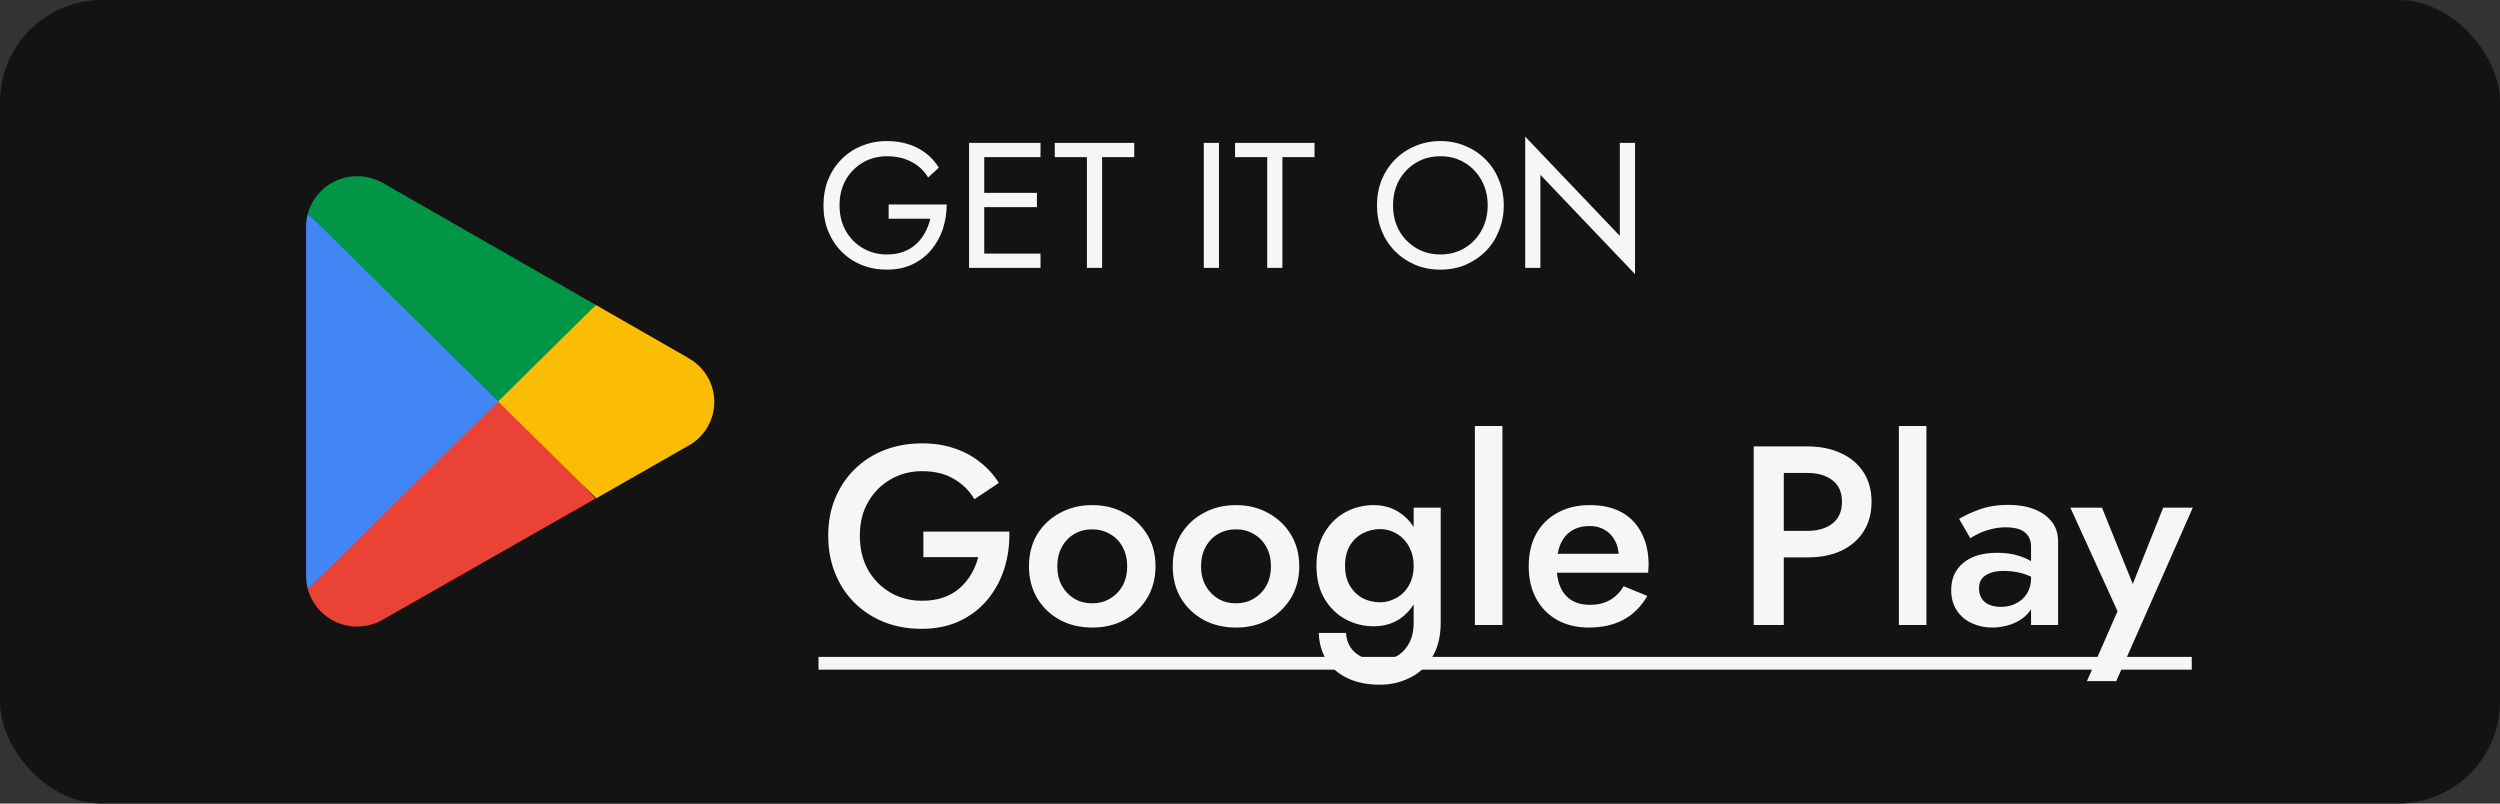
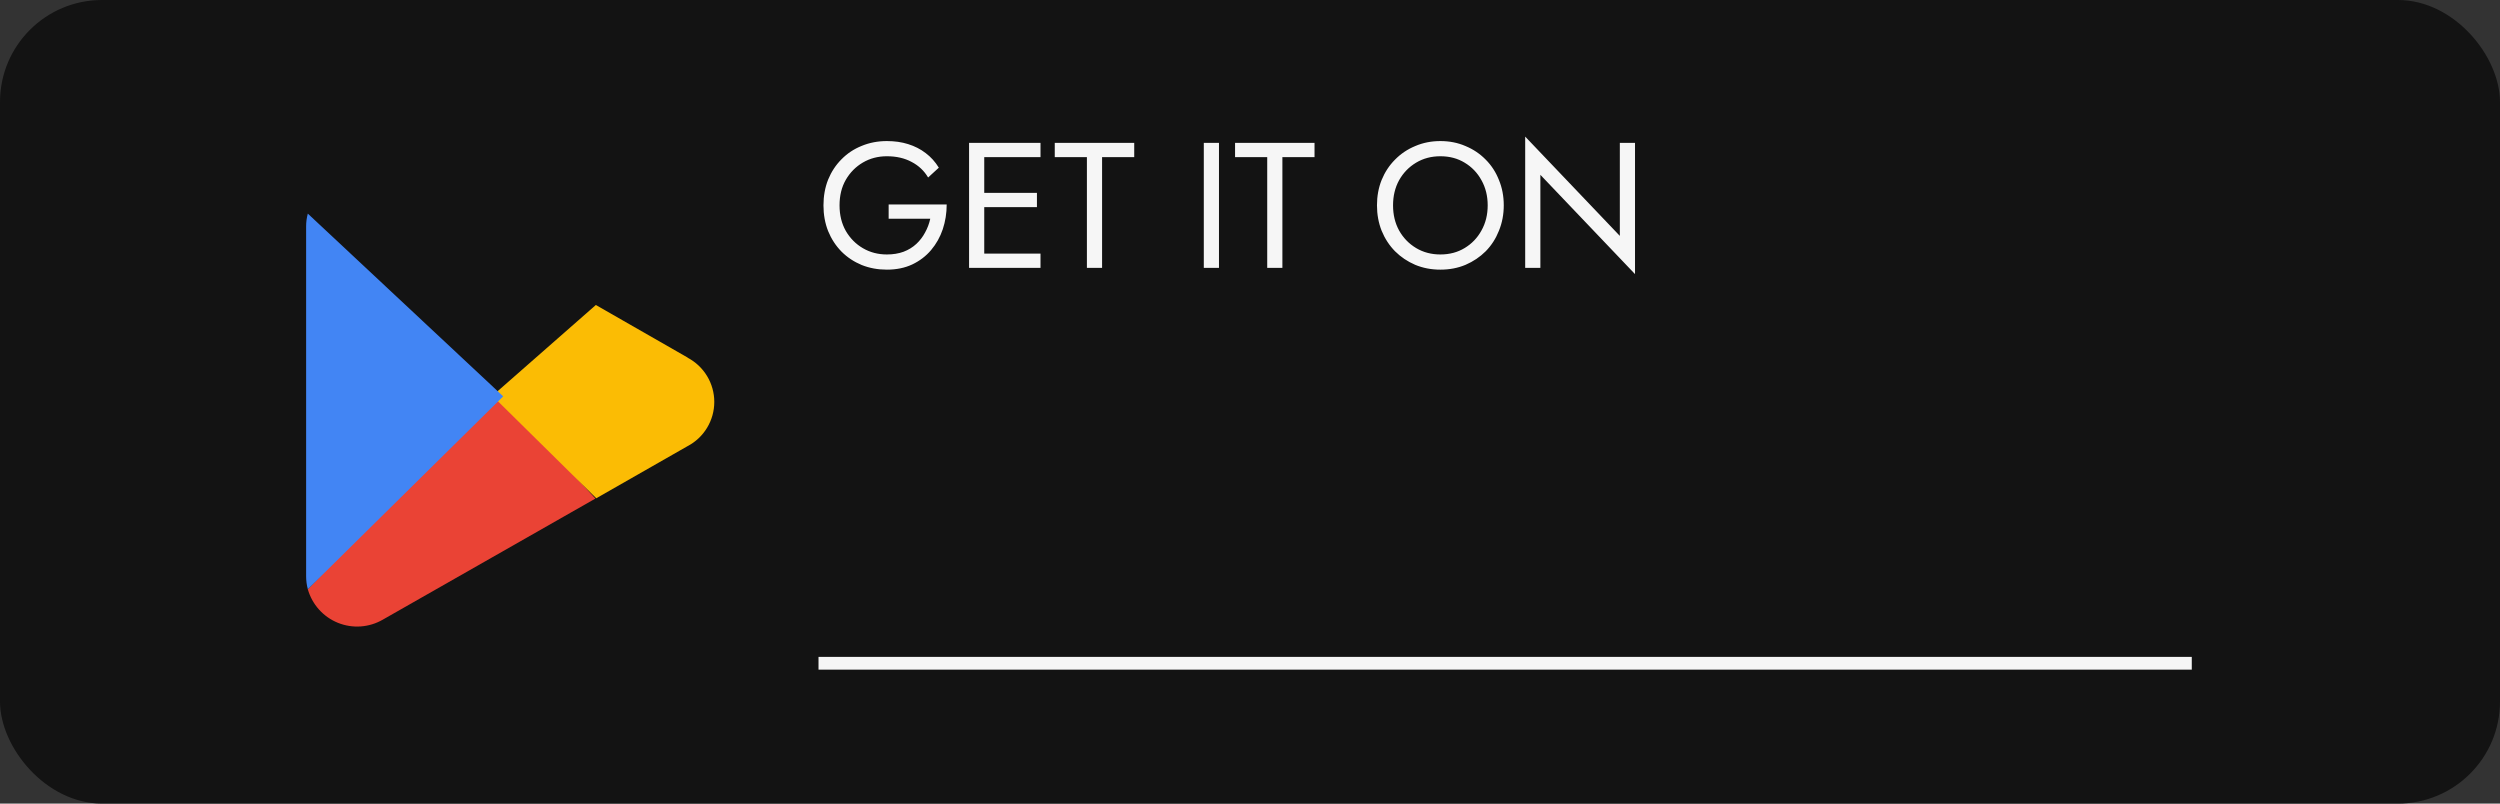
<svg xmlns="http://www.w3.org/2000/svg" width="196" height="63" viewBox="0 0 196 63" fill="none">
  <rect x="0" y="0" width="196" height="63" fill="#333333" stroke="none" />
  <rect width="196" height="63" rx="8" fill="#131313" />
  <g clip-path="url(#clip0_1_47)">
    <path d="M38.944 30.677L24.133 46.195C24.299 46.785 24.598 47.328 25.006 47.784C25.415 48.241 25.922 48.597 26.49 48.828C27.058 49.057 27.671 49.155 28.282 49.112C28.892 49.069 29.485 48.886 30.015 48.579L46.681 39.087L38.944 30.677Z" fill="#EA4335" />
    <path d="M53.921 28.039L46.714 23.911L38.602 31.03L46.747 39.065L53.899 34.981C54.533 34.65 55.064 34.151 55.434 33.539C55.804 32.927 56 32.225 56 31.51C56 30.795 55.804 30.093 55.434 29.482C55.064 28.87 54.533 28.371 53.899 28.039L53.921 28.039Z" fill="#FBBC04" />
    <path d="M24.133 16.748C24.043 17.079 23.998 17.421 24 17.764V45.18C24.001 45.522 24.045 45.864 24.133 46.195L39.452 31.074L24.133 16.748Z" fill="#4285F4" />
-     <path d="M39.054 31.472L46.714 23.911L30.07 14.375C29.444 14.009 28.732 13.814 28.006 13.812C26.206 13.809 24.622 15.004 24.133 16.737L39.054 31.472Z" fill="#009646" />
  </g>
  <path d="M69.67 17.15V16.03H74.22C74.22 16.711 74.117 17.36 73.912 17.976C73.707 18.583 73.403 19.124 73.002 19.6C72.601 20.076 72.106 20.454 71.518 20.734C70.939 21.005 70.277 21.14 69.53 21.14C68.821 21.14 68.163 21.019 67.556 20.776C66.949 20.524 66.422 20.174 65.974 19.726C65.526 19.269 65.176 18.732 64.924 18.116C64.681 17.5 64.56 16.828 64.56 16.1C64.56 15.372 64.681 14.7 64.924 14.084C65.176 13.468 65.526 12.936 65.974 12.488C66.422 12.031 66.949 11.681 67.556 11.438C68.163 11.186 68.821 11.06 69.53 11.06C70.137 11.06 70.692 11.139 71.196 11.298C71.709 11.457 72.167 11.69 72.568 11.998C72.979 12.306 73.324 12.689 73.604 13.146L72.764 13.916C72.456 13.393 72.027 12.987 71.476 12.698C70.925 12.399 70.277 12.25 69.53 12.25C68.839 12.25 68.214 12.413 67.654 12.74C67.094 13.067 66.646 13.519 66.31 14.098C65.983 14.667 65.82 15.335 65.82 16.1C65.82 16.856 65.983 17.523 66.31 18.102C66.646 18.681 67.094 19.133 67.654 19.46C68.214 19.787 68.839 19.95 69.53 19.95C70.015 19.95 70.449 19.88 70.832 19.74C71.224 19.591 71.56 19.385 71.84 19.124C72.12 18.863 72.349 18.564 72.526 18.228C72.713 17.892 72.848 17.533 72.932 17.15H69.67ZM76.633 21V19.88H81.576V21H76.633ZM76.633 12.32V11.2H81.576V12.32H76.633ZM76.633 16.24V15.12H81.296V16.24H76.633ZM75.975 11.2H77.165V21H75.975V11.2ZM82.693 12.32V11.2H88.923V12.32H86.403V21H85.213V12.32H82.693ZM94.378 11.2H95.568V21H94.378V11.2ZM96.829 12.32V11.2H103.059V12.32H100.539V21H99.35V12.32H96.829ZM109.215 16.1C109.215 16.837 109.373 17.495 109.691 18.074C110.017 18.653 110.461 19.11 111.021 19.446C111.581 19.782 112.215 19.95 112.925 19.95C113.643 19.95 114.278 19.782 114.829 19.446C115.389 19.11 115.827 18.653 116.145 18.074C116.471 17.495 116.635 16.837 116.635 16.1C116.635 15.363 116.471 14.705 116.145 14.126C115.827 13.547 115.389 13.09 114.829 12.754C114.278 12.418 113.643 12.25 112.925 12.25C112.215 12.25 111.581 12.418 111.021 12.754C110.461 13.09 110.017 13.547 109.691 14.126C109.373 14.705 109.215 15.363 109.215 16.1ZM107.955 16.1C107.955 15.381 108.076 14.719 108.319 14.112C108.571 13.496 108.921 12.964 109.369 12.516C109.817 12.059 110.344 11.704 110.951 11.452C111.557 11.191 112.215 11.06 112.925 11.06C113.643 11.06 114.301 11.191 114.899 11.452C115.505 11.704 116.033 12.059 116.481 12.516C116.929 12.964 117.274 13.496 117.517 14.112C117.769 14.719 117.895 15.381 117.895 16.1C117.895 16.809 117.769 17.472 117.517 18.088C117.274 18.704 116.929 19.241 116.481 19.698C116.033 20.146 115.505 20.501 114.899 20.762C114.301 21.014 113.643 21.14 112.925 21.14C112.215 21.14 111.557 21.014 110.951 20.762C110.344 20.501 109.817 20.146 109.369 19.698C108.921 19.241 108.571 18.704 108.319 18.088C108.076 17.472 107.955 16.809 107.955 16.1ZM126.995 11.2H128.185V21.49L120.765 13.706V21H119.575V10.71L126.995 18.494V11.2Z" fill="#F6F6F6" />
-   <path d="M72.392 43.68V41.68H79.132C79.159 42.707 79.025 43.68 78.732 44.6C78.439 45.507 77.999 46.313 77.412 47.02C76.825 47.727 76.092 48.287 75.212 48.7C74.345 49.1 73.359 49.3 72.252 49.3C71.198 49.3 70.225 49.127 69.332 48.78C68.439 48.42 67.659 47.913 66.992 47.26C66.338 46.607 65.832 45.833 65.472 44.94C65.112 44.047 64.932 43.067 64.932 42C64.932 40.933 65.112 39.96 65.472 39.08C65.845 38.187 66.359 37.42 67.012 36.78C67.678 36.127 68.459 35.627 69.352 35.28C70.258 34.933 71.239 34.76 72.292 34.76C73.212 34.76 74.045 34.887 74.792 35.14C75.538 35.38 76.205 35.733 76.792 36.2C77.392 36.653 77.898 37.207 78.312 37.86L76.392 39.14C76.005 38.473 75.465 37.94 74.772 37.54C74.092 37.14 73.265 36.94 72.292 36.94C71.385 36.94 70.565 37.153 69.832 37.58C69.099 37.993 68.512 38.58 68.072 39.34C67.632 40.087 67.412 40.973 67.412 42C67.412 43.013 67.625 43.907 68.052 44.68C68.492 45.44 69.079 46.033 69.812 46.46C70.545 46.887 71.372 47.1 72.292 47.1C72.918 47.1 73.478 47.013 73.972 46.84C74.465 46.667 74.892 46.42 75.252 46.1C75.612 45.78 75.912 45.413 76.152 45C76.392 44.587 76.572 44.147 76.692 43.68H72.392ZM80.672 44.4C80.672 43.453 80.885 42.62 81.312 41.9C81.752 41.18 82.346 40.62 83.092 40.22C83.839 39.807 84.686 39.6 85.632 39.6C86.579 39.6 87.419 39.807 88.152 40.22C88.899 40.62 89.492 41.18 89.932 41.9C90.372 42.62 90.592 43.453 90.592 44.4C90.592 45.333 90.372 46.167 89.932 46.9C89.492 47.62 88.899 48.187 88.152 48.6C87.419 49 86.579 49.2 85.632 49.2C84.686 49.2 83.839 49 83.092 48.6C82.346 48.187 81.752 47.62 81.312 46.9C80.885 46.167 80.672 45.333 80.672 44.4ZM82.892 44.4C82.892 44.973 83.012 45.48 83.252 45.92C83.492 46.347 83.819 46.687 84.232 46.94C84.645 47.18 85.112 47.3 85.632 47.3C86.139 47.3 86.599 47.18 87.012 46.94C87.439 46.687 87.772 46.347 88.012 45.92C88.252 45.48 88.372 44.973 88.372 44.4C88.372 43.827 88.252 43.32 88.012 42.88C87.772 42.44 87.439 42.1 87.012 41.86C86.599 41.62 86.139 41.5 85.632 41.5C85.112 41.5 84.645 41.62 84.232 41.86C83.819 42.1 83.492 42.44 83.252 42.88C83.012 43.32 82.892 43.827 82.892 44.4ZM91.942 44.4C91.942 43.453 92.155 42.62 92.582 41.9C93.022 41.18 93.615 40.62 94.362 40.22C95.108 39.807 95.955 39.6 96.902 39.6C97.848 39.6 98.688 39.807 99.422 40.22C100.168 40.62 100.762 41.18 101.202 41.9C101.642 42.62 101.862 43.453 101.862 44.4C101.862 45.333 101.642 46.167 101.202 46.9C100.762 47.62 100.168 48.187 99.422 48.6C98.688 49 97.848 49.2 96.902 49.2C95.955 49.2 95.108 49 94.362 48.6C93.615 48.187 93.022 47.62 92.582 46.9C92.155 46.167 91.942 45.333 91.942 44.4ZM94.162 44.4C94.162 44.973 94.282 45.48 94.522 45.92C94.762 46.347 95.088 46.687 95.502 46.94C95.915 47.18 96.382 47.3 96.902 47.3C97.408 47.3 97.868 47.18 98.282 46.94C98.708 46.687 99.042 46.347 99.282 45.92C99.522 45.48 99.642 44.973 99.642 44.4C99.642 43.827 99.522 43.32 99.282 42.88C99.042 42.44 98.708 42.1 98.282 41.86C97.868 41.62 97.408 41.5 96.902 41.5C96.382 41.5 95.915 41.62 95.502 41.86C95.088 42.1 94.762 42.44 94.522 42.88C94.282 43.32 94.162 43.827 94.162 44.4ZM103.391 49.62H105.531C105.545 50.033 105.658 50.407 105.871 50.74C106.098 51.073 106.405 51.333 106.791 51.52C107.178 51.707 107.625 51.8 108.131 51.8C108.585 51.8 109.018 51.693 109.431 51.48C109.845 51.267 110.178 50.94 110.431 50.5C110.698 50.06 110.831 49.493 110.831 48.8V39.8H112.951V48.8C112.951 49.907 112.725 50.82 112.271 51.54C111.831 52.26 111.251 52.793 110.531 53.14C109.811 53.5 109.031 53.68 108.191 53.68C107.191 53.68 106.338 53.507 105.631 53.16C104.925 52.827 104.378 52.353 103.991 51.74C103.618 51.127 103.418 50.42 103.391 49.62ZM103.211 44.36C103.211 43.333 103.418 42.473 103.831 41.78C104.245 41.073 104.791 40.533 105.471 40.16C106.165 39.787 106.905 39.6 107.691 39.6C108.465 39.6 109.138 39.793 109.711 40.18C110.298 40.553 110.758 41.093 111.091 41.8C111.438 42.507 111.611 43.36 111.611 44.36C111.611 45.347 111.438 46.193 111.091 46.9C110.758 47.607 110.298 48.153 109.711 48.54C109.138 48.913 108.465 49.1 107.691 49.1C106.905 49.1 106.165 48.913 105.471 48.54C104.791 48.167 104.245 47.627 103.831 46.92C103.418 46.213 103.211 45.36 103.211 44.36ZM105.451 44.36C105.451 44.973 105.578 45.493 105.831 45.92C106.085 46.347 106.418 46.673 106.831 46.9C107.258 47.113 107.718 47.22 108.211 47.22C108.625 47.22 109.031 47.113 109.431 46.9C109.845 46.687 110.178 46.367 110.431 45.94C110.698 45.5 110.831 44.973 110.831 44.36C110.831 43.88 110.751 43.467 110.591 43.12C110.445 42.76 110.245 42.46 109.991 42.22C109.738 41.967 109.451 41.78 109.131 41.66C108.825 41.54 108.518 41.48 108.211 41.48C107.718 41.48 107.258 41.593 106.831 41.82C106.418 42.033 106.085 42.353 105.831 42.78C105.578 43.207 105.451 43.733 105.451 44.36ZM115.63 33.4H117.79V49H115.63V33.4ZM124.552 49.2C123.619 49.2 122.792 49 122.072 48.6C121.365 48.2 120.819 47.64 120.432 46.92C120.045 46.2 119.852 45.36 119.852 44.4C119.852 43.427 120.045 42.58 120.432 41.86C120.832 41.14 121.392 40.587 122.112 40.2C122.832 39.8 123.679 39.6 124.652 39.6C125.625 39.6 126.452 39.787 127.132 40.16C127.812 40.533 128.332 41.073 128.692 41.78C129.065 42.473 129.252 43.313 129.252 44.3C129.252 44.407 129.245 44.52 129.232 44.64C129.232 44.76 129.225 44.847 129.212 44.9H121.132V43.42H127.372L126.712 44.34C126.752 44.26 126.792 44.153 126.832 44.02C126.885 43.873 126.912 43.753 126.912 43.66C126.912 43.167 126.812 42.74 126.612 42.38C126.425 42.02 126.159 41.74 125.812 41.54C125.479 41.34 125.085 41.24 124.632 41.24C124.085 41.24 123.619 41.36 123.232 41.6C122.845 41.84 122.552 42.187 122.352 42.64C122.152 43.093 122.045 43.653 122.032 44.32C122.032 44.987 122.132 45.553 122.332 46.02C122.532 46.473 122.825 46.82 123.212 47.06C123.612 47.3 124.092 47.42 124.652 47.42C125.239 47.42 125.752 47.3 126.192 47.06C126.632 46.82 126.999 46.453 127.292 45.96L129.152 46.72C128.672 47.547 128.052 48.167 127.292 48.58C126.532 48.993 125.619 49.2 124.552 49.2ZM137.49 35H139.85V49H137.49V35ZM138.89 37.08V35H141.71C142.723 35 143.603 35.18 144.35 35.54C145.11 35.887 145.696 36.387 146.11 37.04C146.523 37.68 146.73 38.447 146.73 39.34C146.73 40.233 146.523 41.007 146.11 41.66C145.696 42.313 145.11 42.82 144.35 43.18C143.603 43.527 142.723 43.7 141.71 43.7H138.89V41.62H141.71C142.523 41.62 143.176 41.427 143.67 41.04C144.163 40.653 144.41 40.087 144.41 39.34C144.41 38.593 144.163 38.033 143.67 37.66C143.176 37.273 142.523 37.08 141.71 37.08H138.89ZM148.872 33.4H151.032V49H148.872V33.4ZM155.154 46.14C155.154 46.447 155.227 46.713 155.374 46.94C155.521 47.153 155.721 47.313 155.974 47.42C156.241 47.527 156.541 47.58 156.874 47.58C157.301 47.58 157.687 47.493 158.034 47.32C158.394 47.147 158.681 46.893 158.894 46.56C159.121 46.213 159.234 45.813 159.234 45.36L159.554 46.56C159.554 47.147 159.381 47.64 159.034 48.04C158.701 48.427 158.274 48.72 157.754 48.92C157.247 49.107 156.727 49.2 156.194 49.2C155.621 49.2 155.087 49.087 154.594 48.86C154.101 48.633 153.707 48.3 153.414 47.86C153.121 47.42 152.974 46.887 152.974 46.26C152.974 45.367 153.287 44.66 153.914 44.14C154.541 43.607 155.427 43.34 156.574 43.34C157.187 43.34 157.714 43.407 158.154 43.54C158.607 43.673 158.981 43.833 159.274 44.02C159.567 44.193 159.774 44.353 159.894 44.5V45.6C159.481 45.307 159.041 45.093 158.574 44.96C158.107 44.827 157.614 44.76 157.094 44.76C156.641 44.76 156.274 44.82 155.994 44.94C155.714 45.047 155.501 45.2 155.354 45.4C155.221 45.6 155.154 45.847 155.154 46.14ZM154.474 42.2L153.594 40.68C154.007 40.427 154.541 40.18 155.194 39.94C155.861 39.7 156.621 39.58 157.474 39.58C158.234 39.58 158.901 39.693 159.474 39.92C160.061 40.147 160.521 40.473 160.854 40.9C161.187 41.313 161.354 41.827 161.354 42.44V49H159.234V42.86C159.234 42.567 159.181 42.327 159.074 42.14C158.981 41.953 158.847 41.8 158.674 41.68C158.501 41.56 158.294 41.473 158.054 41.42C157.814 41.367 157.554 41.34 157.274 41.34C156.847 41.34 156.441 41.393 156.054 41.5C155.681 41.593 155.354 41.713 155.074 41.86C154.807 41.993 154.607 42.107 154.474 42.2ZM171.915 39.8L165.915 53.4H163.615L166.015 47.92L162.315 39.8H164.795L167.735 47.08L166.715 47.02L169.595 39.8H171.915Z" fill="#F6F6F6" />
  <path d="M64.172 51.5H114.251V52.5H64.172V51.5ZM114.25 51.5H135.934V52.5H114.25V51.5ZM135.93 51.5H162.494V52.5H135.93V51.5ZM162.395 51.5H171.835V52.5H162.395V51.5Z" fill="#F6F6F6" />
  <a href="https://play.google.com/store/apps/details?id=com.sweet.candy.match.gp&amp;hl=uk">
-     <rect fill="black" fill-opacity="0" x="0.172" y="0.05" width="107.663" height="28.9" />
-   </a>
+     </a>
  <defs>
    <clipPath id="clip0_1_47">
      <rect width="32" height="35.375" fill="white" transform="translate(24 13.812)" />
    </clipPath>
  </defs>
</svg>